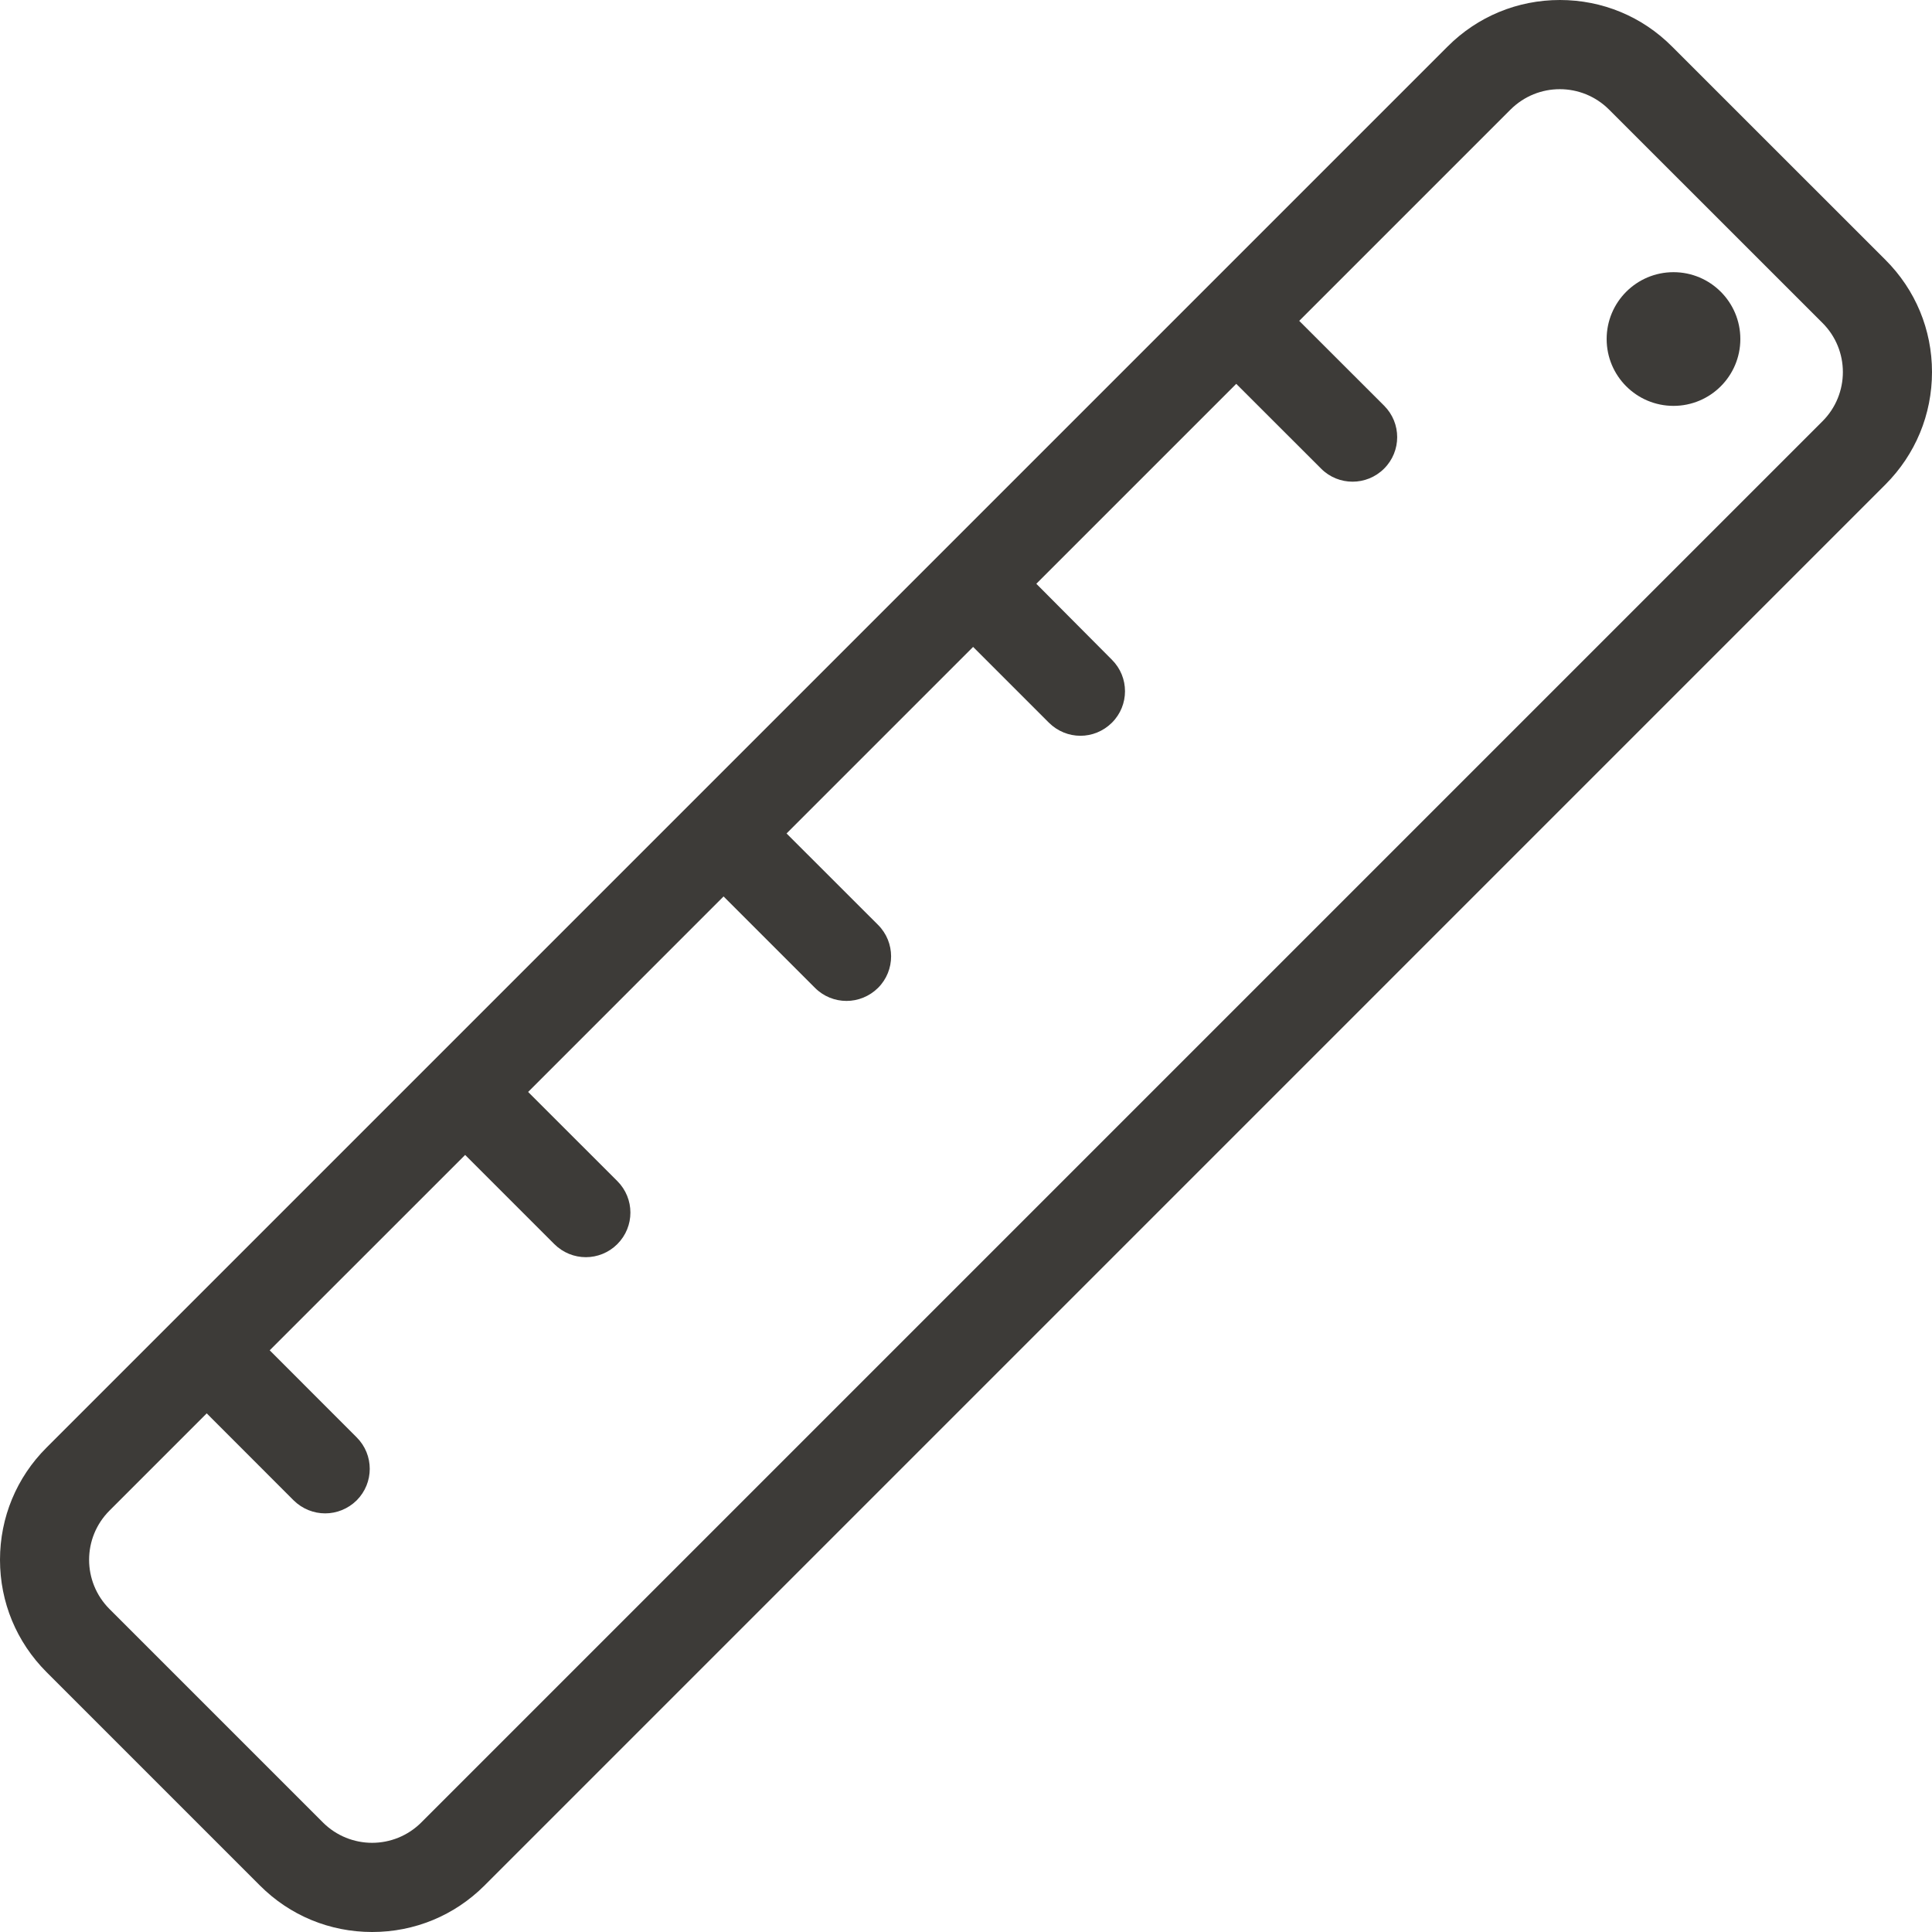
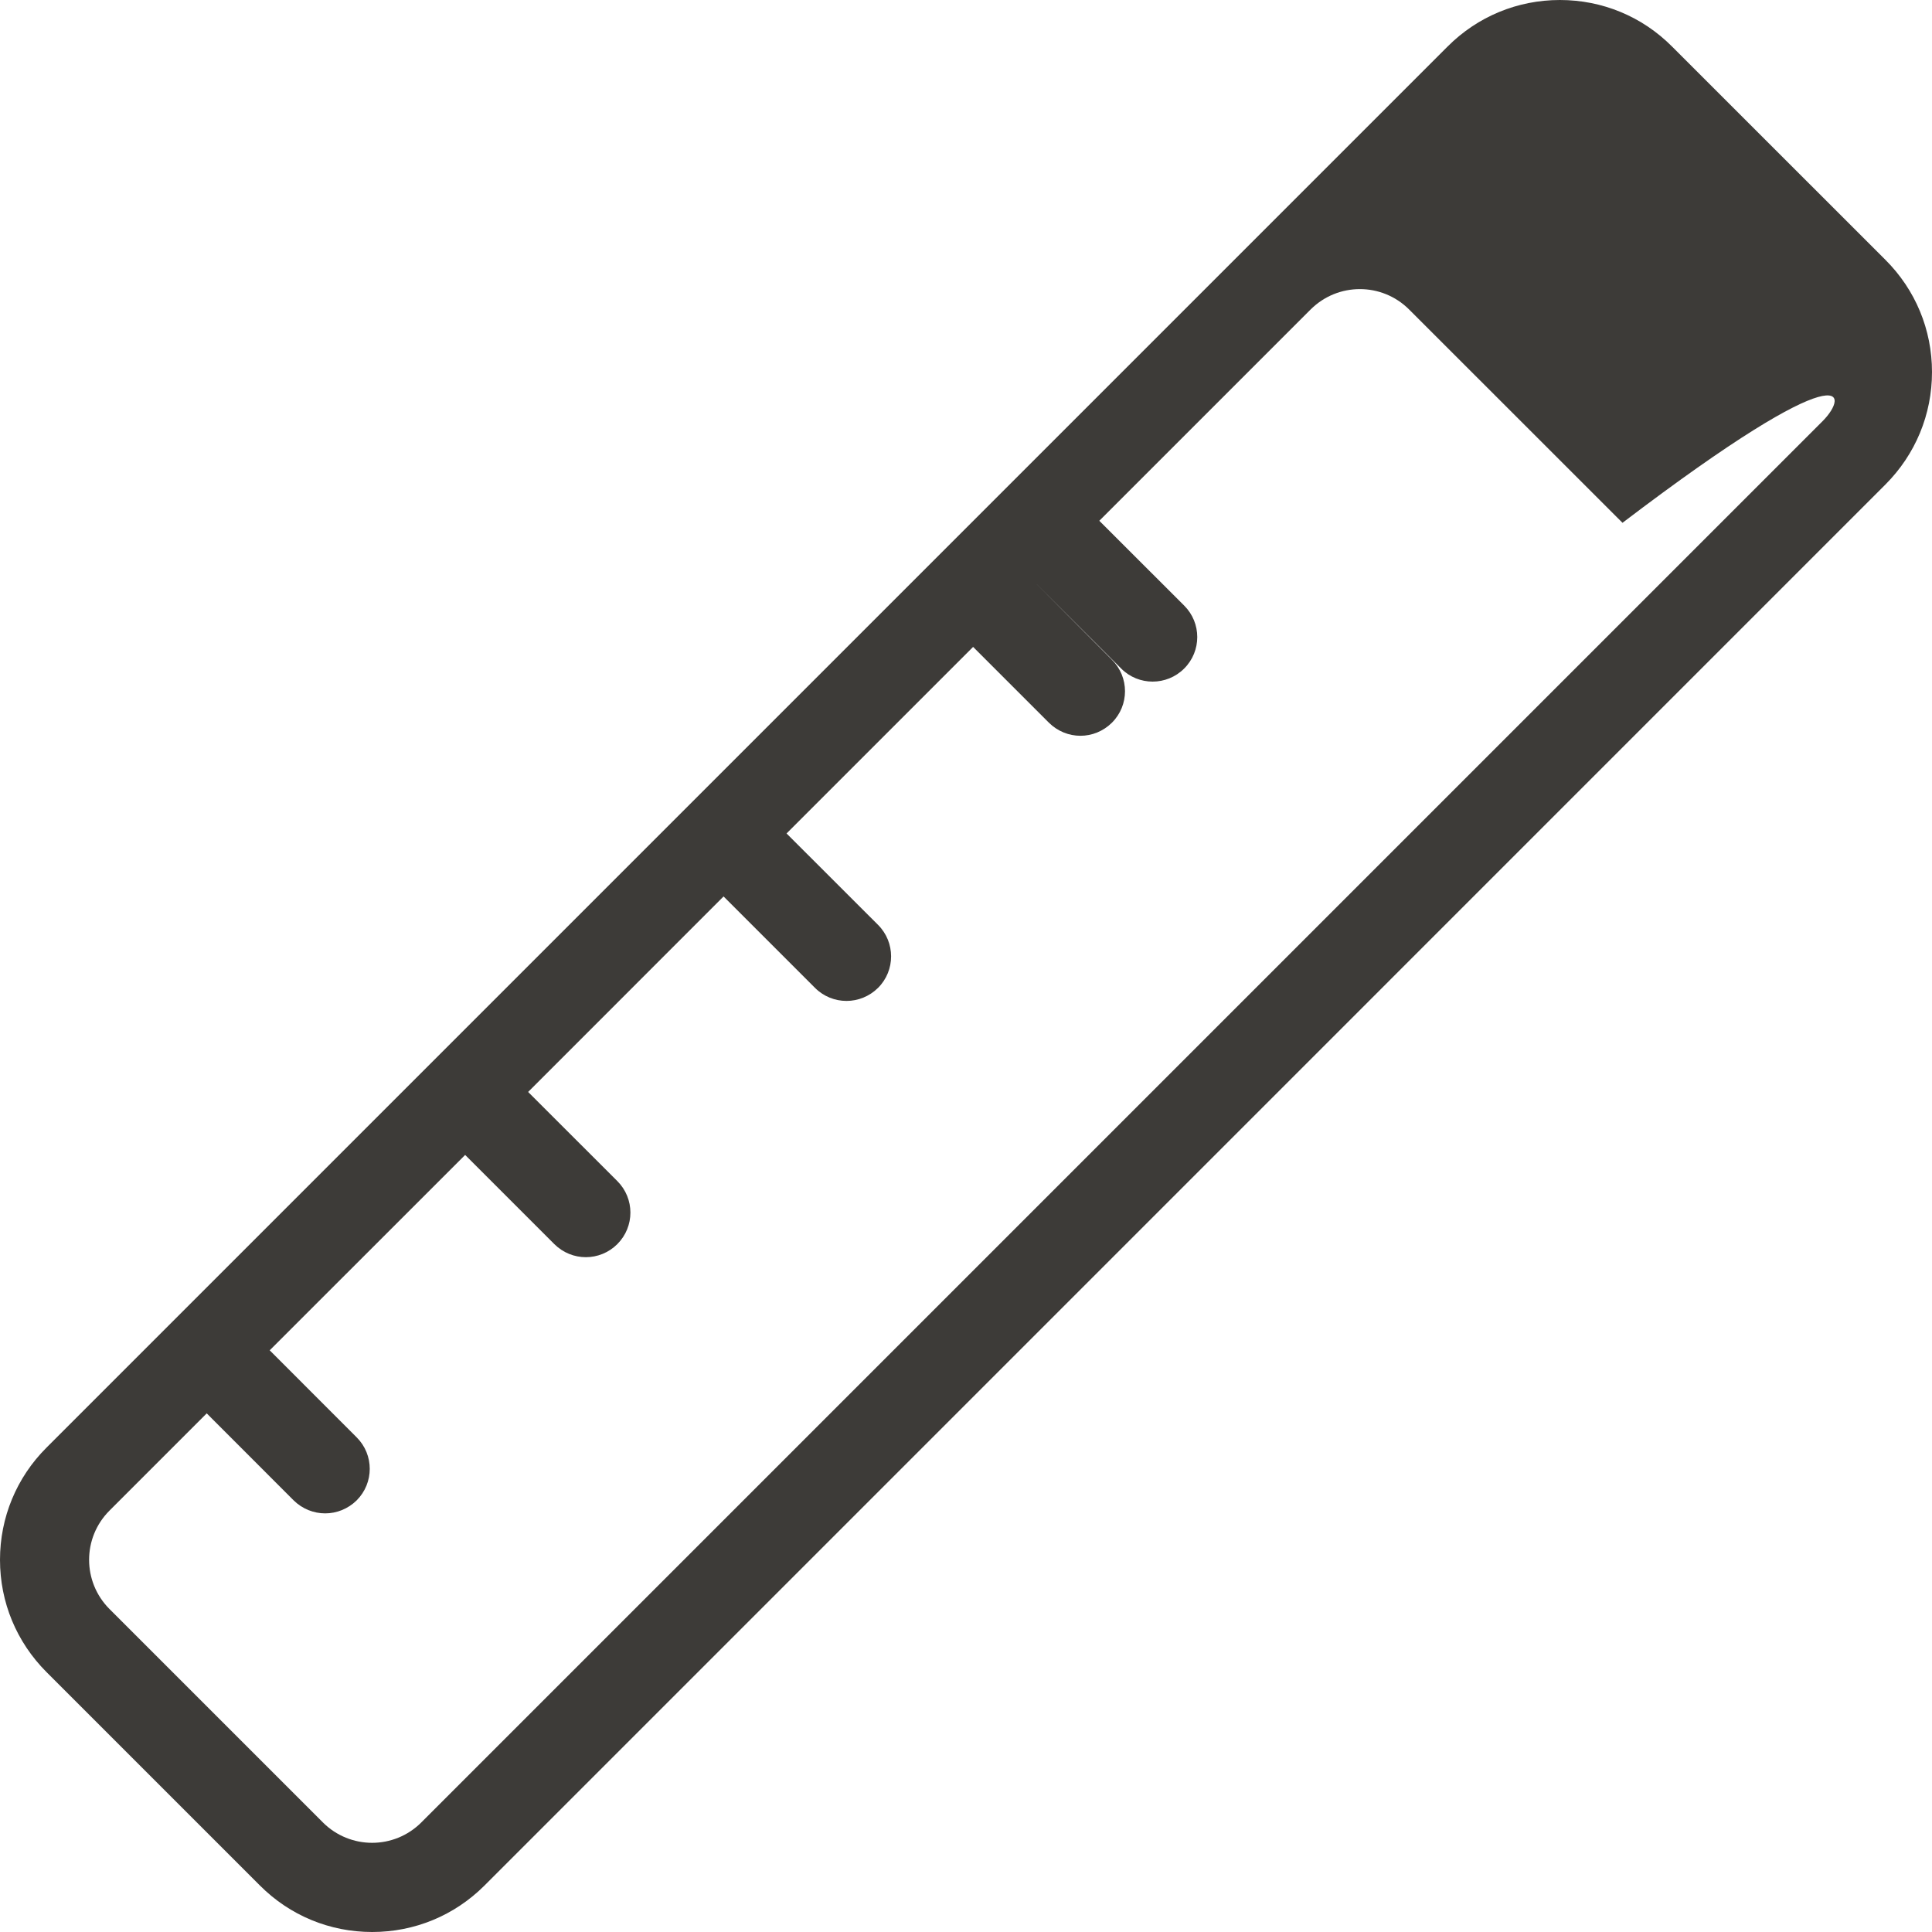
<svg xmlns="http://www.w3.org/2000/svg" version="1.1" id="Lineal" x="0px" y="0px" width="25px" height="25px" viewBox="0 0 25 25" enable-background="new 0 0 25 25" xml:space="preserve">
  <g>
-     <path fill="#3D3B38" d="M24.397,3.362l-2.761-2.76C21.249,0.213,20.733,0,20.185,0s-1.065,0.213-1.453,0.602l-18.13,18.13   C0.214,19.119,0,19.636,0,20.184c0,0.55,0.214,1.064,0.602,1.453l2.761,2.761c0.388,0.389,0.904,0.602,1.453,0.602   c0.549,0,1.064-0.213,1.453-0.601l18.13-18.131C24.786,5.879,25,5.364,25,4.814C25,4.266,24.786,3.75,24.397,3.362z M23.582,5.452   l-18.13,18.13c-0.176,0.176-0.407,0.264-0.637,0.264c-0.23,0-0.461-0.088-0.637-0.264l-2.761-2.761   c-0.352-0.353-0.352-0.922,0-1.274l1.258-1.258l1.125,1.126c0.113,0.111,0.26,0.168,0.408,0.168c0.147,0,0.294-0.057,0.407-0.168   c0.226-0.226,0.226-0.591,0-0.816l-1.125-1.126l2.529-2.528l1.154,1.154c0.113,0.112,0.26,0.169,0.408,0.169   c0.147,0,0.295-0.057,0.407-0.169c0.226-0.226,0.226-0.59,0-0.816l-1.154-1.153l2.529-2.53l1.183,1.183   c0.113,0.113,0.26,0.169,0.408,0.169c0.147,0,0.295-0.057,0.408-0.169c0.225-0.225,0.225-0.59,0-0.815l-1.184-1.183l2.414-2.414   l0.981,0.981c0.113,0.112,0.26,0.169,0.408,0.169c0.147,0,0.294-0.057,0.407-0.169c0.226-0.225,0.226-0.59,0-0.815L13.41,7.554   l2.587-2.587l1.098,1.097c0.112,0.113,0.26,0.169,0.407,0.169s0.295-0.056,0.408-0.169c0.226-0.225,0.226-0.59,0-0.815   l-1.098-1.097l2.734-2.734c0.177-0.176,0.406-0.264,0.638-0.264c0.23,0,0.461,0.088,0.637,0.264l2.761,2.76   C23.935,4.529,23.935,5.1,23.582,5.452z" />
-     <circle fill="#3D3B38" cx="21.655" cy="4.387" r="0.865" />
+     <path fill="#3D3B38" d="M24.397,3.362l-2.761-2.76C21.249,0.213,20.733,0,20.185,0s-1.065,0.213-1.453,0.602l-18.13,18.13   C0.214,19.119,0,19.636,0,20.184c0,0.55,0.214,1.064,0.602,1.453l2.761,2.761c0.388,0.389,0.904,0.602,1.453,0.602   c0.549,0,1.064-0.213,1.453-0.601l18.13-18.131C24.786,5.879,25,5.364,25,4.814C25,4.266,24.786,3.75,24.397,3.362z M23.582,5.452   l-18.13,18.13c-0.176,0.176-0.407,0.264-0.637,0.264c-0.23,0-0.461-0.088-0.637-0.264l-2.761-2.761   c-0.352-0.353-0.352-0.922,0-1.274l1.258-1.258l1.125,1.126c0.113,0.111,0.26,0.168,0.408,0.168c0.147,0,0.294-0.057,0.407-0.168   c0.226-0.226,0.226-0.591,0-0.816l-1.125-1.126l2.529-2.528l1.154,1.154c0.113,0.112,0.26,0.169,0.408,0.169   c0.147,0,0.295-0.057,0.407-0.169c0.226-0.226,0.226-0.59,0-0.816l-1.154-1.153l2.529-2.53l1.183,1.183   c0.113,0.113,0.26,0.169,0.408,0.169c0.147,0,0.295-0.057,0.408-0.169c0.225-0.225,0.225-0.59,0-0.815l-1.184-1.183l2.414-2.414   l0.981,0.981c0.113,0.112,0.26,0.169,0.408,0.169c0.147,0,0.294-0.057,0.407-0.169c0.226-0.225,0.226-0.59,0-0.815L13.41,7.554   l1.098,1.097c0.112,0.113,0.26,0.169,0.407,0.169s0.295-0.056,0.408-0.169c0.226-0.225,0.226-0.59,0-0.815   l-1.098-1.097l2.734-2.734c0.177-0.176,0.406-0.264,0.638-0.264c0.23,0,0.461,0.088,0.637,0.264l2.761,2.76   C23.935,4.529,23.935,5.1,23.582,5.452z" />
  </g>
</svg>